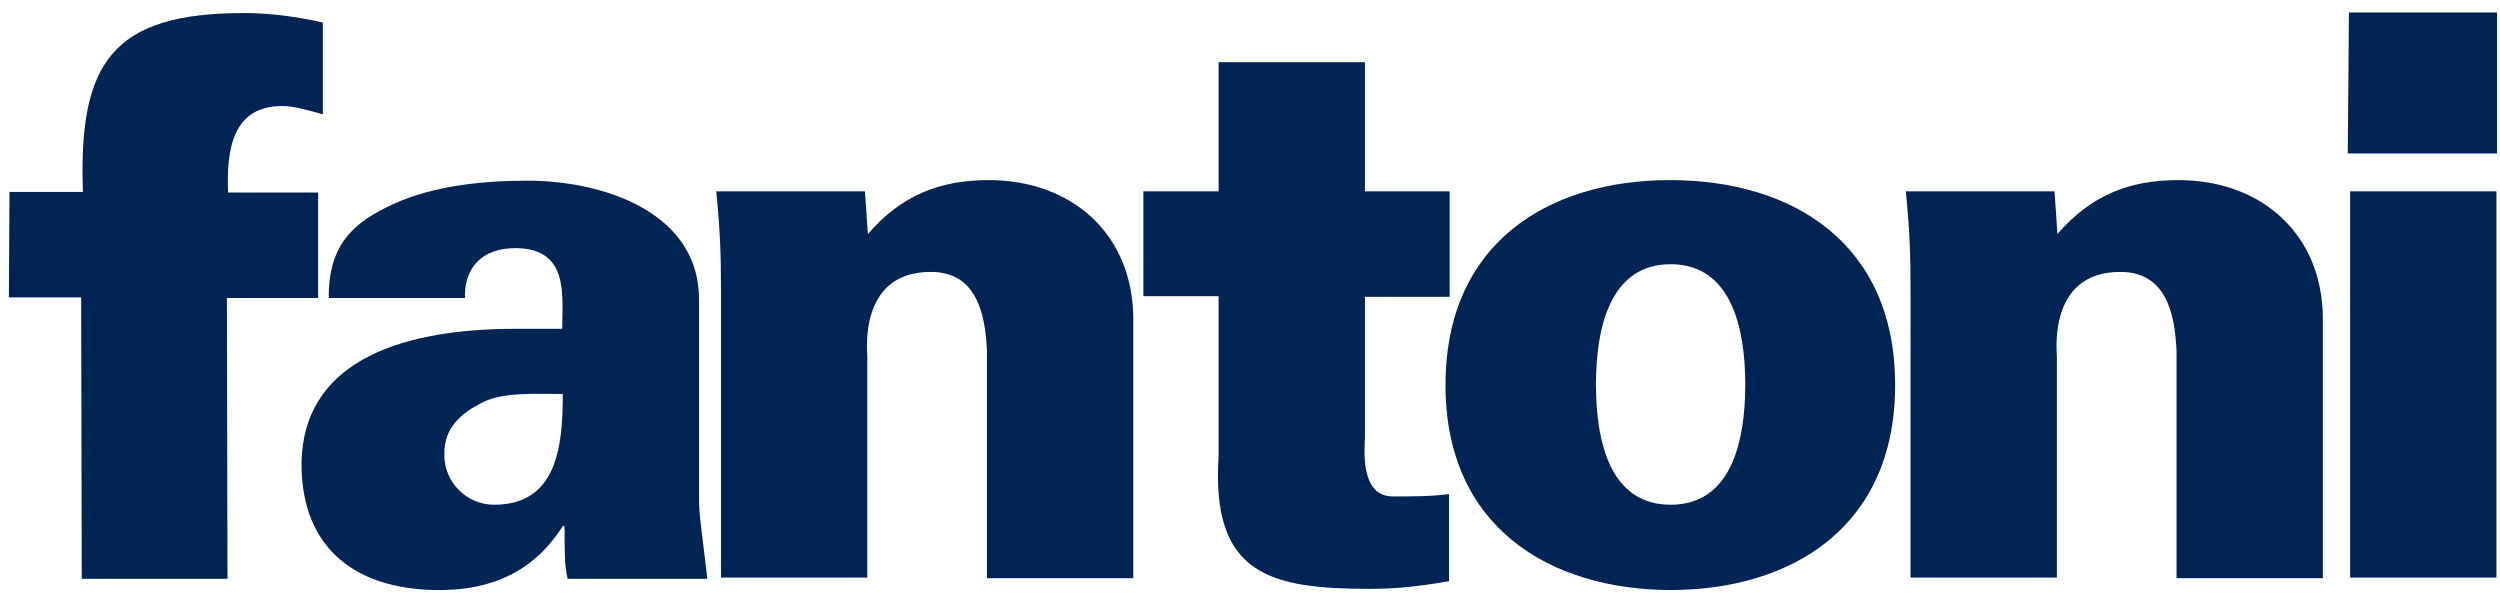
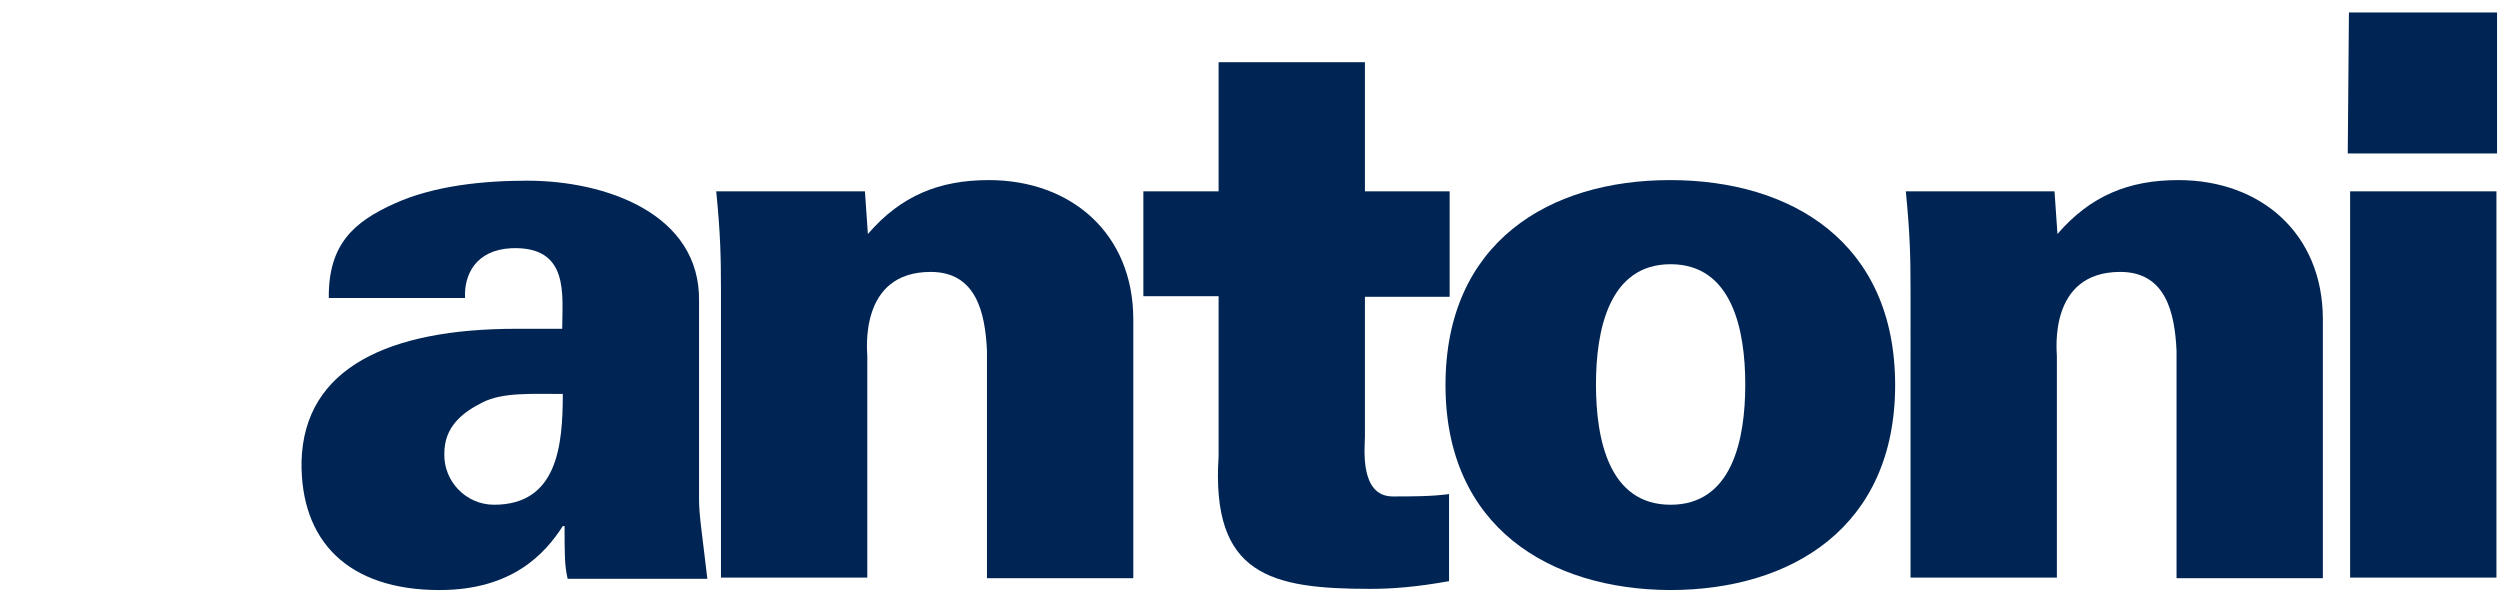
<svg xmlns="http://www.w3.org/2000/svg" version="1.1" id="Livello_1" x="0px" y="0px" viewBox="0 0 422 102" style="enable-background:new 0 0 422 102;" xml:space="preserve">
  <style type="text/css">
	.st0{fill:#002554;}
</style>
  <g>
-     <path class="st0" d="M13.8,97.6l-0.1-47.4H1.5l0.1-17.8H14C13.2,10.5,19,2.2,41.2,2.2c4.4,0,8.8,0.6,13.3,1.6v15.5   c-2.2-0.6-4.7-1.4-6.9-1.4c-8.3,0-9.4,7.3-9.1,14.6h15.2l0,17.8H38.3l0.1,47.4H13.8z" />
    <path class="st0" d="M83.4,85.2c10.7,0,11.6-10,11.6-18.7c-5.2,0-10.1-0.3-13.5,1.4c-3.6,1.8-6.5,4.2-6.5,8.7   C74.9,81.3,78.7,85.2,83.4,85.2 M95.8,97.6c-0.5-2.1-0.5-4.2-0.5-8.8h-0.3c-3,4.7-8.6,10.8-20.8,10.8c-15.5,0-23.5-8.3-23.3-21.7   C51.3,62,65.8,55.5,87.1,55.5h7.8c0-5.7,1.3-14-8.6-13.6c-6,0.3-8,4.5-7.8,8.4h-23c-0.1-9.2,4.4-12.9,11-15.9   c6.8-3.1,15.2-3.9,22.5-3.9c13.3,0,29.2,5.6,29,20.3v33.5c0,2.7,0.5,5.6,1.4,13.4H95.8z" />
    <path class="st0" d="M146.5,39.5c5.6-6.5,12.1-9.1,20.4-9.1c14,0,24.4,9.1,24.4,23.5v43.7h-24.7V59.2c-0.3-6.4-1.8-13.3-9.5-13.3   c-12.2,0-10.7,13.4-10.7,14.2v37.4h-24.7V49.1c0-5.9-0.1-9.7-0.8-16.8h25.1L146.5,39.5z" />
    <path class="st0" d="M205.7,32.3V10.5h24.7v21.8h14.3v17.8h-14.3v23.6c0,1.7-1,10.1,4.7,10.1c3.2,0,6.6,0,9.5-0.4v14.7   c-5.6,1-9.6,1.3-13.3,1.3c-16.8,0-26.9-2.3-25.6-22.4v-27H193V32.3H205.7z" />
    <path class="st0" d="M282,85.2c10.4,0,12.6-11,12.6-20.3c0-9.2-2.2-20.3-12.6-20.3c-10.4,0-12.6,11.1-12.6,20.3   C269.4,74.2,271.6,85.2,282,85.2 M319.9,65c0,24-17.5,34.6-38,34.6C261.6,99.5,244,89,244,65c0-24.1,17.5-34.6,37.9-34.6   C302.4,30.4,319.9,40.9,319.9,65" />
    <path class="st0" d="M347.3,39.5c5.6-6.5,12.1-9.1,20.4-9.1c14,0,24.4,9.1,24.4,23.5v43.7h-24.7V59.2c-0.3-6.4-1.8-13.3-9.5-13.3   c-12.2,0-10.7,13.4-10.7,14.2v37.4h-24.7V49.1c0-5.9-0.1-9.7-0.8-16.8h25.1L347.3,39.5z" />
-     <path class="st0" d="M396.3,25.9l0.2-23.8h25l0,23.8H396.3z M396.7,32.3h24.7v65.2h-24.7V32.3z" />
+     <path class="st0" d="M396.3,25.9l0.2-23.8h25l0,23.8H396.3z M396.7,32.3h24.7v65.2h-24.7V32.3" />
  </g>
</svg>